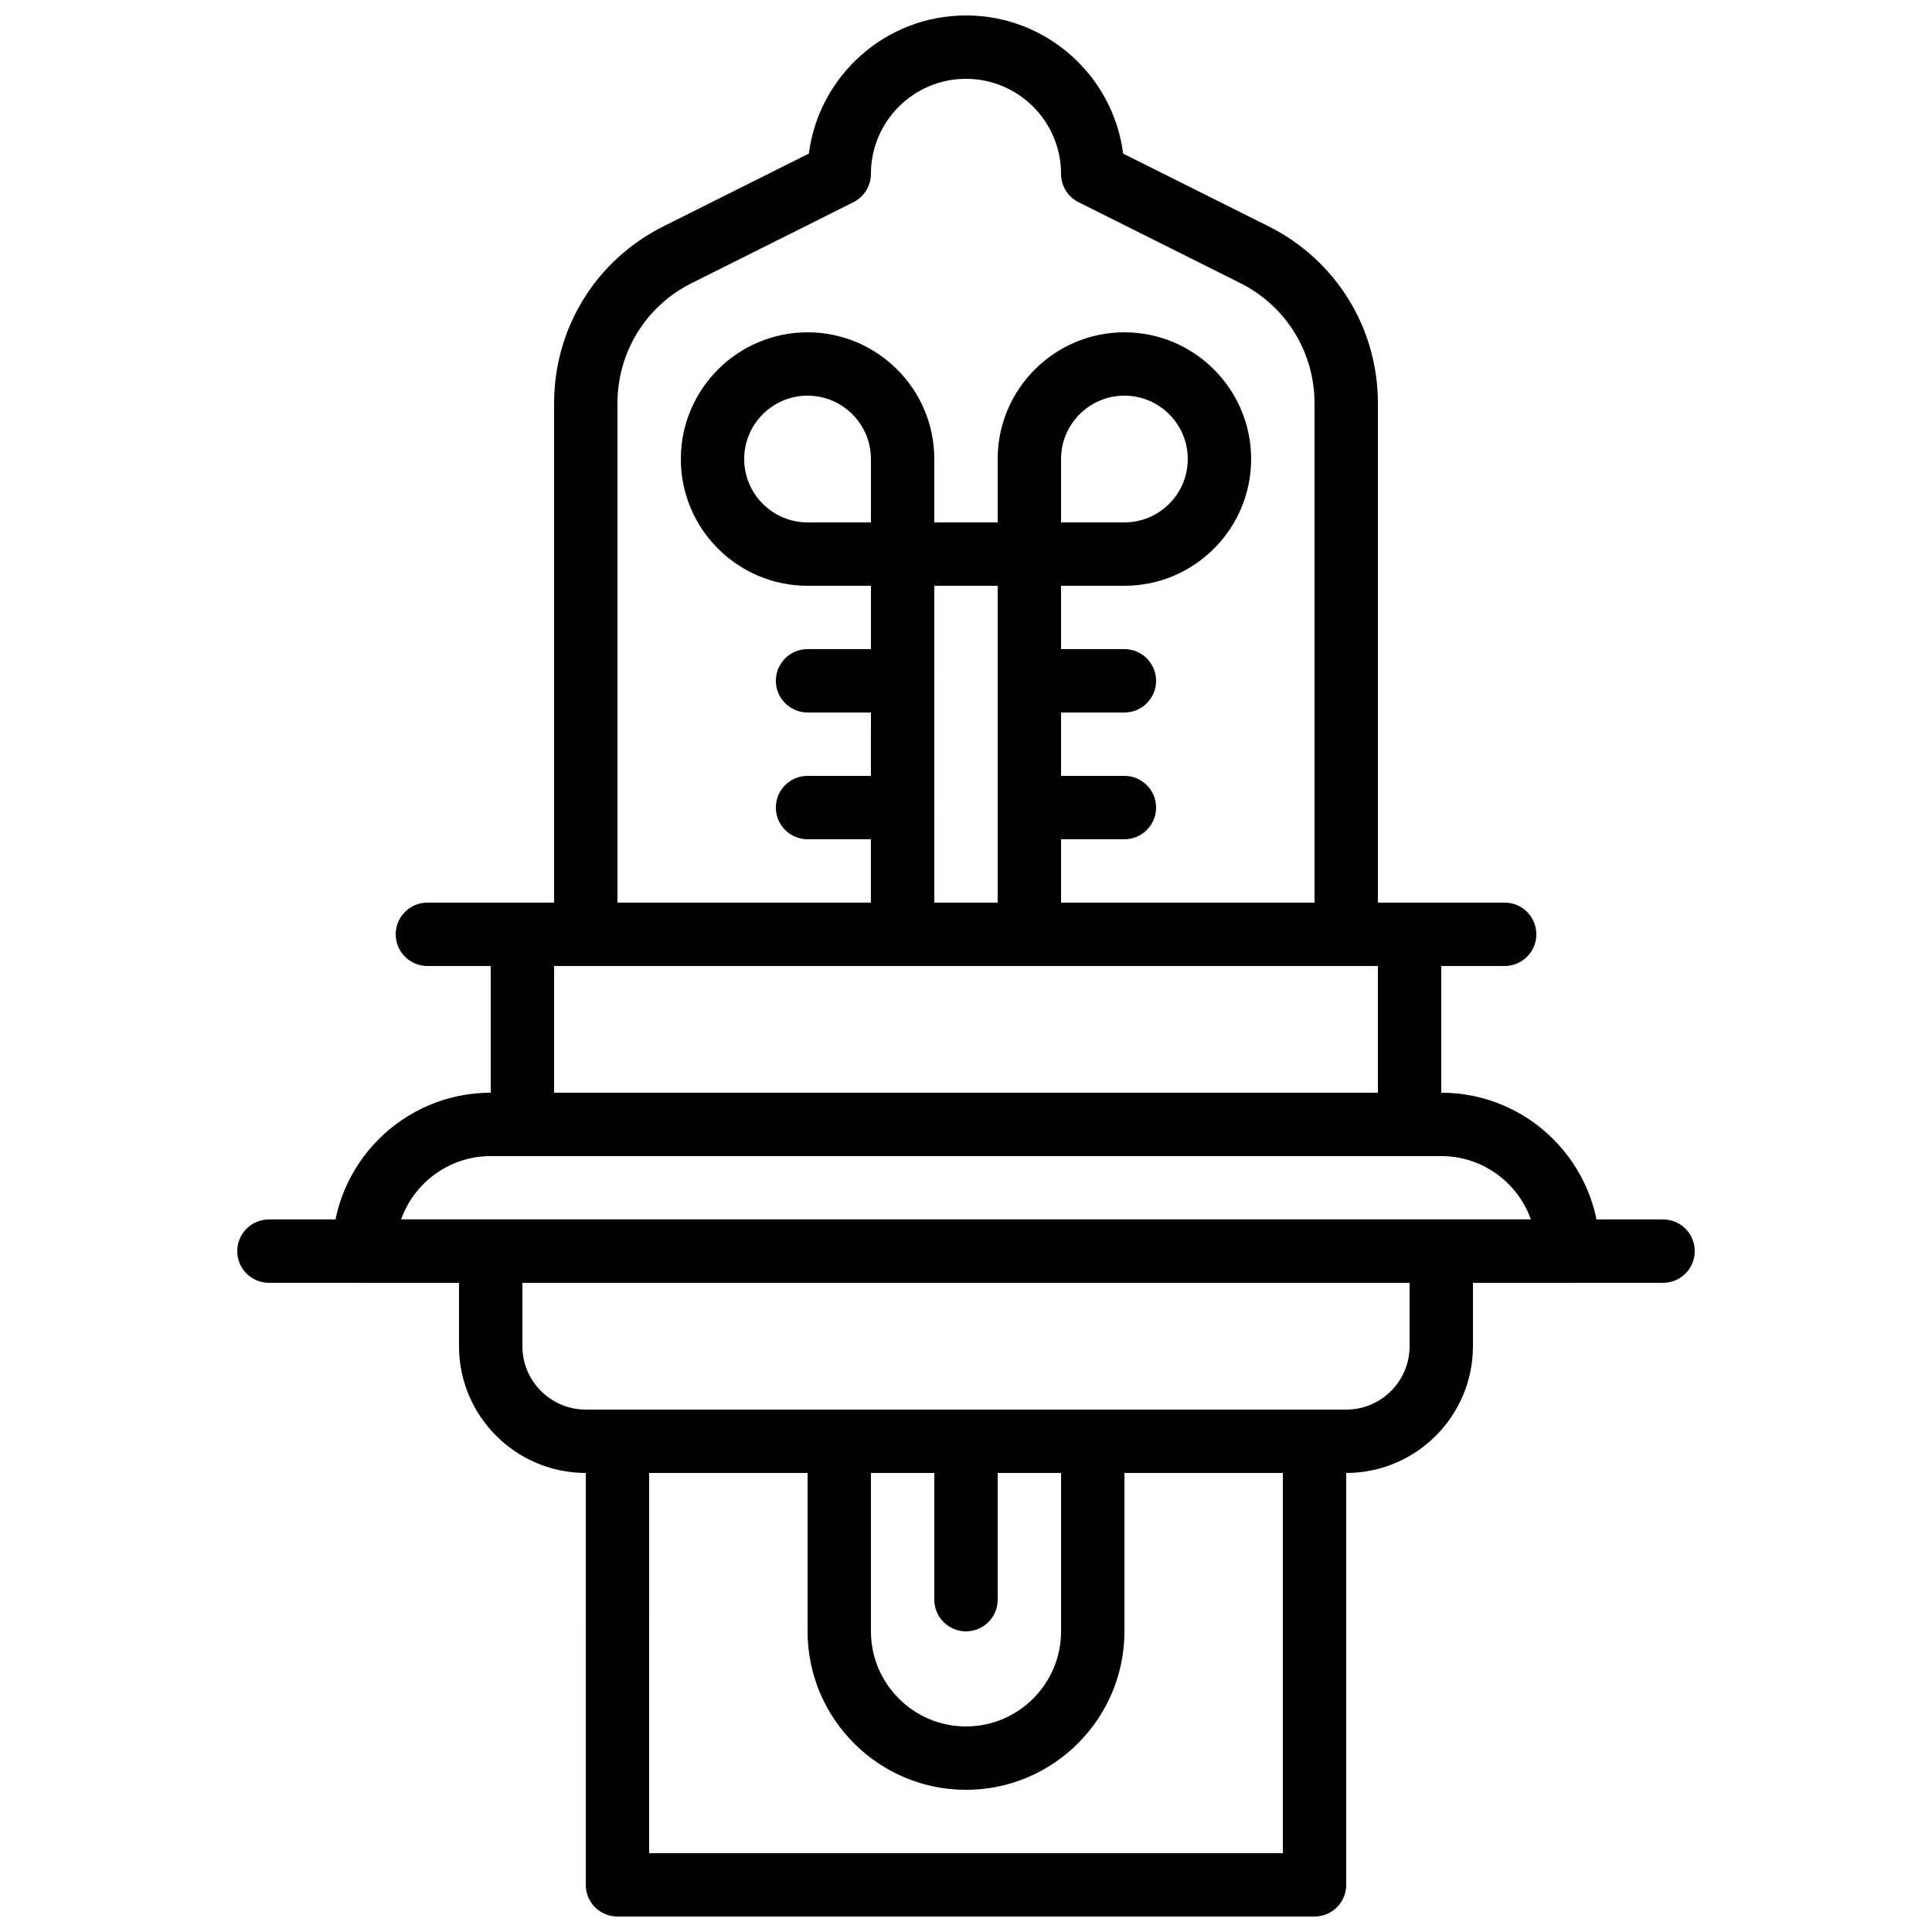
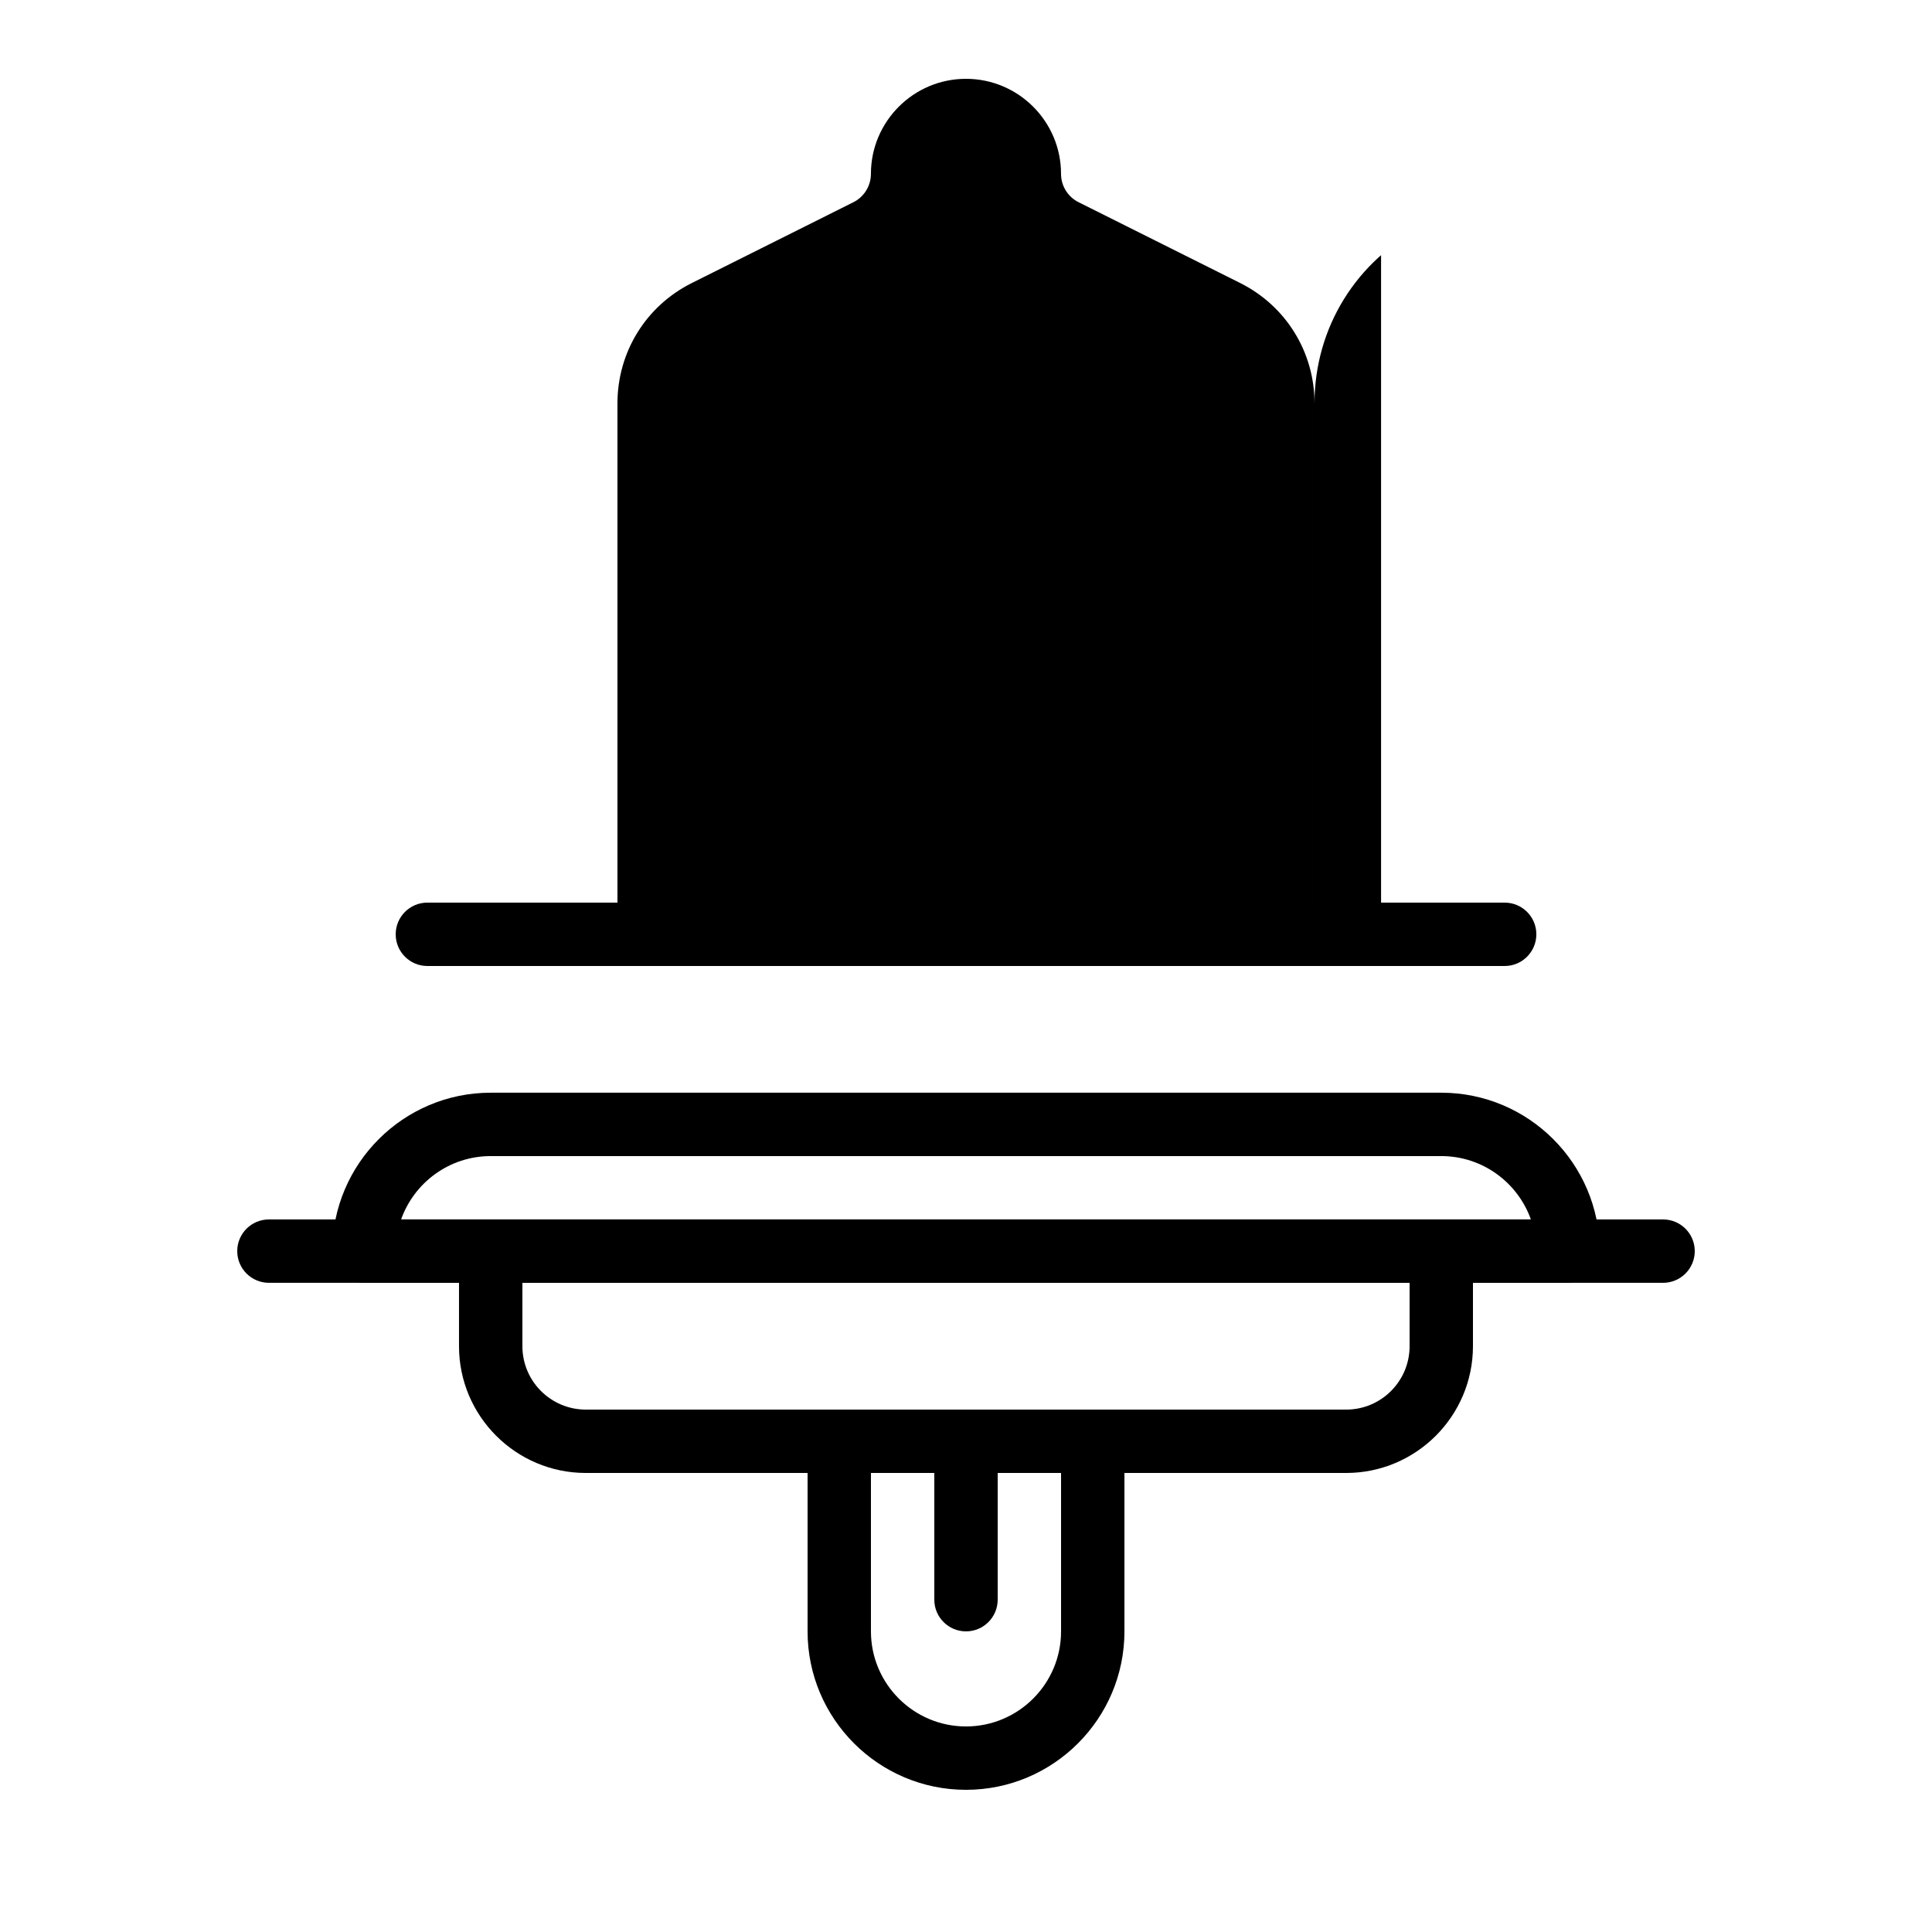
<svg xmlns="http://www.w3.org/2000/svg" width="800px" height="800px" version="1.1" viewBox="144 144 512 512">
  <defs>
    <clipPath id="b">
-       <path d="m299 517h202v134.9h-202z" />
-     </clipPath>
+       </clipPath>
    <clipPath id="a">
      <path d="m290 148.09h220v251.91h-220z" />
    </clipPath>
  </defs>
  <path d="m416.79 400c-4.637 0-8.398-3.754-8.398-8.398v-92.363h-16.793v92.363c0 4.644-3.762 8.398-8.398 8.398s-8.398-3.754-8.398-8.398l0.004-92.363h-16.793c-18.523 0-33.586-15.062-33.586-33.586 0-18.523 15.062-33.586 33.586-33.586s33.586 15.062 33.586 33.586v16.793h16.793v-16.793c0-18.523 15.062-33.586 33.586-33.586 18.523 0 33.586 15.062 33.586 33.586 0 18.523-15.062 33.586-33.586 33.586h-16.793v92.363c0 4.644-3.762 8.398-8.395 8.398zm8.395-117.56h16.793c9.262 0 16.793-7.531 16.793-16.793 0-9.262-7.531-16.793-16.793-16.793s-16.793 7.531-16.793 16.793zm-67.172-33.586c-9.262 0-16.793 7.531-16.793 16.793 0 9.262 7.531 16.793 16.793 16.793h16.793v-16.793c0-9.262-7.531-16.793-16.793-16.793z" />
  <g clip-path="url(#b)">
    <path d="m492.36 651.9h-184.73c-4.637 0-8.398-3.754-8.398-8.398l0.004-117.55c0-4.644 3.762-8.398 8.398-8.398h184.73c4.637 0 8.398 3.754 8.398 8.398v117.55c-0.004 4.644-3.766 8.398-8.402 8.398zm-176.33-16.793h167.94l-0.004-100.76h-167.93z" />
  </g>
  <path d="m500.75 534.35h-201.51c-18.523 0-33.598-15.07-33.598-33.594v-25.184c0-4.644 3.762-8.398 8.398-8.398h251.91c4.637 0 8.398 3.754 8.398 8.398v25.184c-0.004 18.523-15.074 33.594-33.598 33.594zm-218.31-50.383v16.785c0 9.273 7.535 16.805 16.805 16.805h201.52c9.262 0 16.793-7.531 16.793-16.801v-16.789z" />
  <path d="m559.54 483.96h-319.08c-4.637 0-8.398-3.754-8.398-8.398 0-23.148 18.836-41.984 41.984-41.984h251.91c23.148 0 41.984 18.836 41.984 41.984 0 4.648-3.762 8.398-8.395 8.398zm-309.25-16.793h299.41c-3.469-9.773-12.805-16.793-23.754-16.793h-251.9c-10.949 0-20.289 7.019-23.754 16.793z" />
-   <path d="m517.55 450.38h-235.11c-4.637 0-8.398-3.754-8.398-8.398v-50.383c0-4.644 3.762-8.398 8.398-8.398h235.11c4.637 0 8.398 3.754 8.398 8.398v50.383c0 4.644-3.762 8.398-8.395 8.398zm-226.71-16.793h218.32v-33.586h-218.32z" />
  <g clip-path="url(#a)">
-     <path d="m500.76 400h-201.52c-4.637 0-8.398-3.754-8.398-8.398v-140.71c0-20 11.109-37.98 29.004-46.922l38.508-19.262c2.644-20.621 20.312-36.617 41.648-36.617s39.004 15.996 41.641 36.617l38.516 19.262c17.891 8.945 29 26.922 29 46.922v140.71c0 4.644-3.762 8.398-8.395 8.398zm-193.13-16.797h184.73v-132.31c0-13.594-7.559-25.82-19.715-31.898l-42.816-21.41c-2.848-1.422-4.644-4.324-4.644-7.508 0-13.887-11.301-25.191-25.191-25.191-13.887 0-25.191 11.301-25.191 25.191 0 3.184-1.797 6.086-4.644 7.516l-42.816 21.41c-12.152 6.07-19.711 18.297-19.711 31.891zm134.35-193.12h0.082z" />
+     <path d="m500.76 400c-4.637 0-8.398-3.754-8.398-8.398v-140.71c0-20 11.109-37.98 29.004-46.922l38.508-19.262c2.644-20.621 20.312-36.617 41.648-36.617s39.004 15.996 41.641 36.617l38.516 19.262c17.891 8.945 29 26.922 29 46.922v140.71c0 4.644-3.762 8.398-8.395 8.398zm-193.13-16.797h184.73v-132.31c0-13.594-7.559-25.82-19.715-31.898l-42.816-21.41c-2.848-1.422-4.644-4.324-4.644-7.508 0-13.887-11.301-25.191-25.191-25.191-13.887 0-25.191 11.301-25.191 25.191 0 3.184-1.797 6.086-4.644 7.516l-42.816 21.41c-12.152 6.07-19.711 18.297-19.711 31.891zm134.35-193.12h0.082z" />
  </g>
  <path d="m542.75 400h-285.49c-4.637 0-8.398-3.754-8.398-8.398 0-4.644 3.762-8.398 8.398-8.398h285.49c4.637 0 8.398 3.754 8.398 8.398-0.004 4.644-3.766 8.398-8.398 8.398z" />
  <path d="m584.73 483.96h-369.46c-4.637 0-8.398-3.754-8.398-8.398 0-4.644 3.762-8.398 8.398-8.398h369.46c4.637 0 8.398 3.754 8.398 8.398-0.004 4.648-3.766 8.398-8.398 8.398z" />
  <path d="m400 618.32c-23.148 0-41.984-18.836-41.984-41.984v-50.383c0-4.644 3.762-8.398 8.398-8.398h67.176c4.637 0 8.398 3.754 8.398 8.398v50.383c-0.004 23.148-18.84 41.984-41.988 41.984zm-25.191-83.969v41.984c0 13.887 11.301 25.191 25.191 25.191 13.887 0 25.191-11.301 25.191-25.191v-41.984z" />
  <path d="m400 576.33c-4.637 0-8.398-3.754-8.398-8.398v-41.984c0-4.644 3.762-8.398 8.398-8.398s8.398 3.754 8.398 8.398v41.984c-0.004 4.644-3.766 8.398-8.398 8.398z" />
  <path d="m383.2 332.82h-25.191c-4.637 0-8.398-3.754-8.398-8.398s3.762-8.398 8.398-8.398h25.191c4.637 0 8.398 3.754 8.398 8.398s-3.762 8.398-8.398 8.398z" />
  <path d="m441.98 332.82h-25.191c-4.637 0-8.398-3.754-8.398-8.398s3.762-8.398 8.398-8.398h25.191c4.637 0 8.398 3.754 8.398 8.398-0.004 4.644-3.766 8.398-8.398 8.398z" />
-   <path d="m383.2 366.41h-25.191c-4.637 0-8.398-3.754-8.398-8.398s3.762-8.398 8.398-8.398h25.191c4.637 0 8.398 3.754 8.398 8.398s-3.762 8.398-8.398 8.398z" />
  <path d="m441.98 366.41h-25.191c-4.637 0-8.398-3.754-8.398-8.398s3.762-8.398 8.398-8.398h25.191c4.637 0 8.398 3.754 8.398 8.398-0.004 4.644-3.766 8.398-8.398 8.398z" />
</svg>